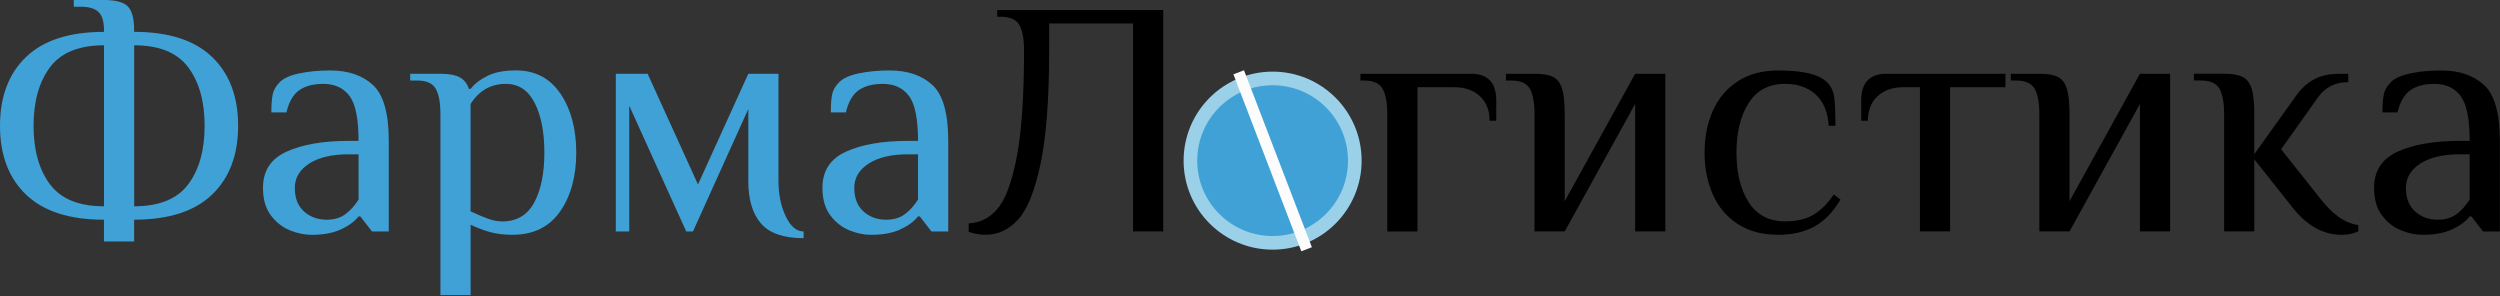
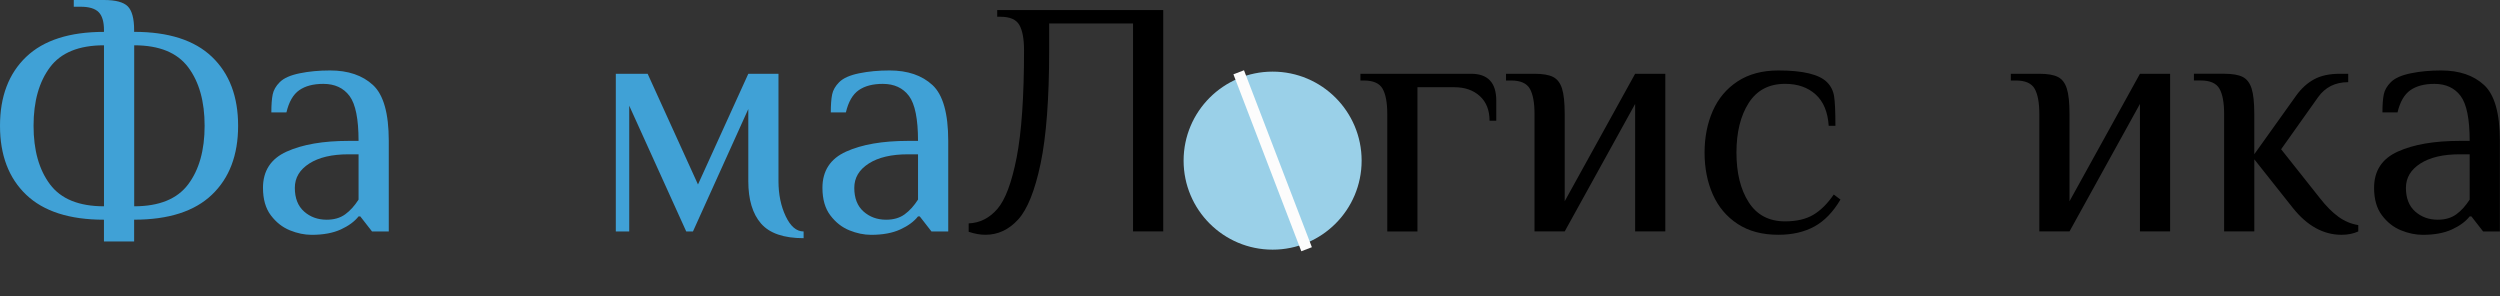
<svg xmlns="http://www.w3.org/2000/svg" width="1173" height="139" viewBox="0 0 1173 139" fill="none">
  <rect x="0" y="0" width="1173" height="139" fill="#333333" stroke="none" />
  <path d="M597.112 117.137C620.178 117.137 638.877 98.438 638.877 75.372C638.877 52.305 620.178 33.606 597.112 33.606C574.045 33.606 555.346 52.305 555.346 75.372C555.346 98.438 574.045 117.137 597.112 117.137Z" fill="#9AD0E8" />
-   <path d="M597.112 110.744C616.647 110.744 632.484 94.907 632.484 75.372C632.484 55.836 616.647 39.999 597.112 39.999C577.576 39.999 561.739 55.836 561.739 75.372C561.739 94.907 577.576 110.744 597.112 110.744Z" fill="#40A1D6" />
  <path d="M578.721 34.868L610.575 117.892L615.536 115.989L583.681 32.965L578.721 34.868Z" fill="#FCFCFC" />
  <path d="M48.79 103.089C32.624 103.089 20.455 99.177 12.281 91.368C4.094 83.559 0 72.778 0 59.024C0 45.285 4.094 34.503 12.281 26.68C20.469 18.871 32.639 14.959 48.79 14.959V14.174C48.79 10.193 47.948 7.36 46.266 5.678C44.584 3.996 41.752 3.155 37.77 3.155H34.615V0H48.776C54.229 0 57.959 0.995 59.95 2.986C61.94 4.977 62.936 8.706 62.936 14.16V14.945C79.087 14.945 91.27 18.857 99.444 26.666C107.632 34.489 111.725 45.271 111.725 59.01C111.725 72.75 107.632 83.531 99.444 91.354C91.256 99.177 79.087 103.075 62.936 103.075V113.31H48.776V103.089H48.79ZM48.79 21.254C37.041 21.254 28.587 24.689 23.456 31.559C18.31 38.429 15.745 47.584 15.745 59.024C15.745 70.465 18.31 79.62 23.456 86.489C28.601 93.359 37.041 96.794 48.79 96.794V21.254ZM88.298 86.489C93.443 79.62 96.009 70.465 96.009 59.024C96.009 47.584 93.443 38.429 88.298 31.559C83.153 24.689 74.713 21.254 62.964 21.254V96.794C74.699 96.794 83.153 93.359 88.298 86.489Z" fill="#40A1D6" />
  <path d="M135.98 108.052C132.517 106.636 129.559 104.309 127.091 101.042C124.624 97.79 123.39 93.485 123.39 88.13C123.39 80.152 127.091 74.488 134.48 71.138C141.882 67.787 151.556 66.104 163.515 66.104H168.24C168.24 55.828 166.824 48.79 163.992 45.018C161.16 41.247 157.066 39.354 151.71 39.354C146.986 39.354 143.214 40.35 140.382 42.34C137.55 44.331 135.559 47.794 134.396 52.729H127.316C127.316 49.168 127.526 46.35 127.947 44.303C128.367 42.256 129.461 40.35 131.255 38.555C133.148 36.662 136.26 35.274 140.621 34.391C144.967 33.494 149.72 33.059 154.865 33.059C163.361 33.059 170.077 35.344 175.012 39.901C179.947 44.458 182.414 53.206 182.414 66.104V108.599H174.549L169.039 101.519H168.254C166.361 103.93 163.585 105.977 159.912 107.66C156.239 109.342 151.668 110.183 146.215 110.183C142.85 110.169 139.443 109.468 135.98 108.052ZM161.945 100.579C164.258 98.897 166.347 96.598 168.24 93.654V72.399H163.515C155.748 72.399 149.607 73.843 145.107 76.731C140.593 79.62 138.335 83.419 138.335 88.144C138.335 92.967 139.779 96.668 142.668 99.234C145.556 101.799 149.089 103.089 153.295 103.089C156.758 103.089 159.632 102.248 161.945 100.579Z" fill="#40A1D6" />
-   <path d="M206.641 53.514C206.641 48.159 205.912 44.205 204.44 41.625C202.968 39.06 200.037 37.77 195.621 37.77H192.467V34.615H206.627C210.608 34.615 213.637 35.162 215.684 36.27C217.731 37.377 219.175 39.186 220.016 41.696H220.801C222.694 39.284 225.357 37.237 228.82 35.555C232.283 33.872 236.686 33.031 242.041 33.031C251.07 33.031 258.038 36.676 262.973 43.967C267.908 51.257 270.376 60.468 270.376 71.586C270.376 82.816 267.824 92.041 262.749 99.29C257.66 106.524 250.243 110.155 240.485 110.155C236.503 110.155 232.984 109.735 229.942 108.893C226.9 108.052 223.857 106.903 220.815 105.43V138.476H206.655V53.514H206.641ZM250.622 95.07C253.818 89.195 255.416 81.372 255.416 71.614C255.416 61.968 253.888 54.173 250.846 48.243C247.804 42.312 243.289 39.354 237.317 39.354C230.293 39.354 224.783 42.509 220.787 48.804V99.163C223.941 100.636 226.661 101.785 228.975 102.626C231.274 103.468 233.531 103.888 235.746 103.888C242.462 103.888 247.425 100.944 250.622 95.07Z" fill="#40A1D6" />
  <path d="M357.089 104.898C353.108 100.327 351.103 93.696 351.103 84.989V51.159L325.138 108.599H321.983L295.233 49.589V108.599H288.938V34.63H303.883L327.493 86.559L351.103 34.63H365.263V84.989C365.263 91.186 366.385 96.668 368.642 101.435C370.899 106.216 373.703 108.599 377.054 108.599V111.753C367.745 111.753 361.071 109.468 357.089 104.898Z" fill="#40A1D6" />
  <path d="M398.476 108.052C395.013 106.636 392.055 104.309 389.588 101.042C387.12 97.79 385.887 93.485 385.887 88.13C385.887 80.152 389.588 74.488 396.976 71.138C404.379 67.787 414.053 66.104 426.012 66.104H430.736C430.736 55.828 429.32 48.79 426.488 45.018C423.656 41.247 419.562 39.354 414.207 39.354C409.482 39.354 405.711 40.35 402.879 42.34C400.047 44.331 398.056 47.794 396.892 52.729H389.812C389.812 49.168 390.022 46.35 390.443 44.303C390.864 42.256 391.957 40.35 393.752 38.555C395.644 36.662 398.757 35.274 403.117 34.391C407.463 33.494 412.216 33.059 417.361 33.059C425.857 33.059 432.573 35.344 437.508 39.901C442.443 44.458 444.911 53.206 444.911 66.104V108.599H437.045L431.536 101.519H430.75C428.858 103.93 426.082 105.977 422.409 107.66C418.735 109.342 414.165 110.183 408.711 110.183C405.346 110.169 401.939 109.468 398.476 108.052ZM424.441 100.579C426.755 98.897 428.844 96.598 430.736 93.654V72.399H426.012C418.245 72.399 412.104 73.843 407.603 76.731C403.089 79.62 400.832 83.419 400.832 88.144C400.832 92.967 402.276 96.668 405.164 99.234C408.052 101.799 411.585 103.089 415.791 103.089C419.254 103.089 422.142 102.248 424.441 100.579Z" fill="#40A1D6" />
  <path d="M454.5 108.753V104.814C459.744 104.603 464.23 102.346 467.96 98.042C471.689 93.738 474.703 85.69 477.016 73.885C479.316 62.081 480.479 45.327 480.479 23.61C480.479 18.254 479.75 14.3 478.278 11.721C476.806 9.155 473.876 7.865 469.46 7.865H467.889V4.711H545.785V108.585H531.624V11.006H492.27V23.596C492.27 46.252 490.924 63.959 488.261 76.704C485.583 89.448 482.064 98.21 477.717 102.991C473.357 107.772 468.254 110.155 462.38 110.155C459.954 110.169 457.332 109.707 454.5 108.753Z" fill="black" />
  <path d="M650.907 53.514C650.907 48.159 650.177 44.205 648.705 41.625C647.233 39.06 644.303 37.77 639.887 37.77H638.317V34.615H690.247C698.112 34.615 702.051 38.807 702.051 47.205V56.655H698.897C698.897 51.72 697.383 47.864 694.34 45.088C691.298 42.312 687.316 40.924 682.381 40.924H665.067V108.599H650.907V53.514Z" fill="black" />
  <path d="M719.997 53.514C719.997 48.159 719.268 44.205 717.796 41.625C716.324 39.06 713.394 37.77 708.977 37.77H706.622V34.615H719.997C723.881 34.615 726.783 35.12 728.732 36.116C730.666 37.111 732.068 38.92 732.895 41.541C733.737 44.163 734.157 48.145 734.157 53.5V94.425L767.202 34.615H781.363V108.585H767.202V48.776L734.157 108.585H719.997V53.514Z" fill="black" />
  <path d="M815.291 105.066C810.104 101.659 806.22 97.032 803.64 91.214C801.075 85.396 799.785 78.863 799.785 71.628C799.785 64.394 801.075 57.861 803.64 52.028C806.206 46.21 810.09 41.583 815.291 38.176C820.478 34.77 826.858 33.059 834.414 33.059C845.953 33.059 853.566 34.896 857.239 38.569C859.019 40.35 860.127 42.537 860.548 45.102C860.968 47.668 861.178 52.323 861.178 59.024H858.024C857.603 52.519 855.556 47.612 851.883 44.303C848.21 40.995 843.443 39.34 837.569 39.34C830.012 39.34 824.32 42.326 820.492 48.313C816.665 54.3 814.744 62.053 814.744 71.6C814.744 81.148 816.651 88.915 820.492 94.887C824.32 100.874 830.012 103.86 837.569 103.86C842.924 103.86 847.327 102.837 850.79 100.79C854.253 98.743 857.449 95.574 860.393 91.27L863.548 93.626C860.085 99.5 855.991 103.72 851.266 106.3C846.542 108.865 840.934 110.155 834.428 110.155C826.857 110.169 820.492 108.473 815.291 105.066Z" fill="black" />
-   <path d="M900.827 40.924H892.962C888.027 40.924 884.045 42.312 881.003 45.088C877.96 47.864 876.432 51.72 876.432 56.655H873.278V47.205C873.278 38.807 877.217 34.615 885.083 34.615H940.952V40.91H914.987V108.585H900.827V40.924Z" fill="black" />
  <path d="M956.851 53.514C956.851 48.159 956.122 44.205 954.65 41.625C953.178 39.06 950.247 37.77 945.831 37.77H943.476V34.615H956.851C960.734 34.615 963.637 35.12 965.585 36.116C967.52 37.111 968.922 38.92 969.749 41.541C970.591 44.163 971.011 48.145 971.011 53.5V94.425L1004.06 34.615H1018.22V108.585H1004.06V48.776L971.011 108.585H956.851V53.514Z" fill="black" />
  <path d="M1075.82 97.579L1057.72 74.755V108.585H1043.56V53.5C1043.56 48.145 1042.84 44.191 1041.36 41.611C1039.89 39.046 1036.96 37.756 1032.54 37.756H1029.39V34.601H1043.55C1047.43 34.601 1050.34 35.106 1052.29 36.102C1054.22 37.097 1055.62 38.906 1056.45 41.527C1057.29 44.149 1057.71 48.131 1057.71 53.486V72.371L1077.38 44.836C1079.79 41.485 1082.6 38.934 1085.79 37.209C1088.99 35.471 1093 34.615 1097.84 34.615H1101.78V38.555C1095.69 38.555 1090.97 40.91 1087.62 45.635L1070.3 70.03L1088.4 92.854C1091.33 96.626 1094.25 99.57 1097.14 101.673C1100.02 103.776 1103.14 105.08 1106.5 105.613V108.599C1104.19 109.65 1101.57 110.169 1098.64 110.169C1090.15 110.169 1082.54 105.977 1075.82 97.579Z" fill="black" />
  <path d="M1126.51 108.052C1123.04 106.636 1120.09 104.309 1117.62 101.042C1115.15 97.79 1113.92 93.485 1113.92 88.13C1113.92 80.152 1117.62 74.488 1125.01 71.138C1132.41 67.787 1142.08 66.104 1154.04 66.104H1158.77C1158.77 55.828 1157.35 48.79 1154.52 45.018C1151.69 41.247 1147.59 39.354 1142.24 39.354C1137.51 39.354 1133.74 40.35 1130.91 42.34C1128.08 44.331 1126.09 47.794 1124.92 52.729H1117.84C1117.84 49.168 1118.05 46.35 1118.47 44.303C1118.89 42.256 1119.99 40.35 1121.78 38.555C1123.67 36.662 1126.79 35.274 1131.15 34.391C1135.49 33.494 1140.25 33.059 1145.39 33.059C1153.89 33.059 1160.6 35.344 1165.54 39.901C1170.47 44.458 1172.94 53.206 1172.94 66.104V108.599H1165.08L1159.57 101.519H1158.78C1156.89 103.93 1154.11 105.977 1150.44 107.66C1146.77 109.342 1142.2 110.183 1136.74 110.183C1133.38 110.169 1129.97 109.468 1126.51 108.052ZM1152.47 100.579C1154.79 98.897 1156.87 96.598 1158.77 93.654V72.399H1154.04C1146.28 72.399 1140.13 73.843 1135.63 76.731C1131.12 79.62 1128.86 83.419 1128.86 88.144C1128.86 92.967 1130.31 96.668 1133.19 99.234C1136.08 101.799 1139.62 103.089 1143.82 103.089C1147.28 103.089 1150.16 102.248 1152.47 100.579Z" fill="black" />
</svg>